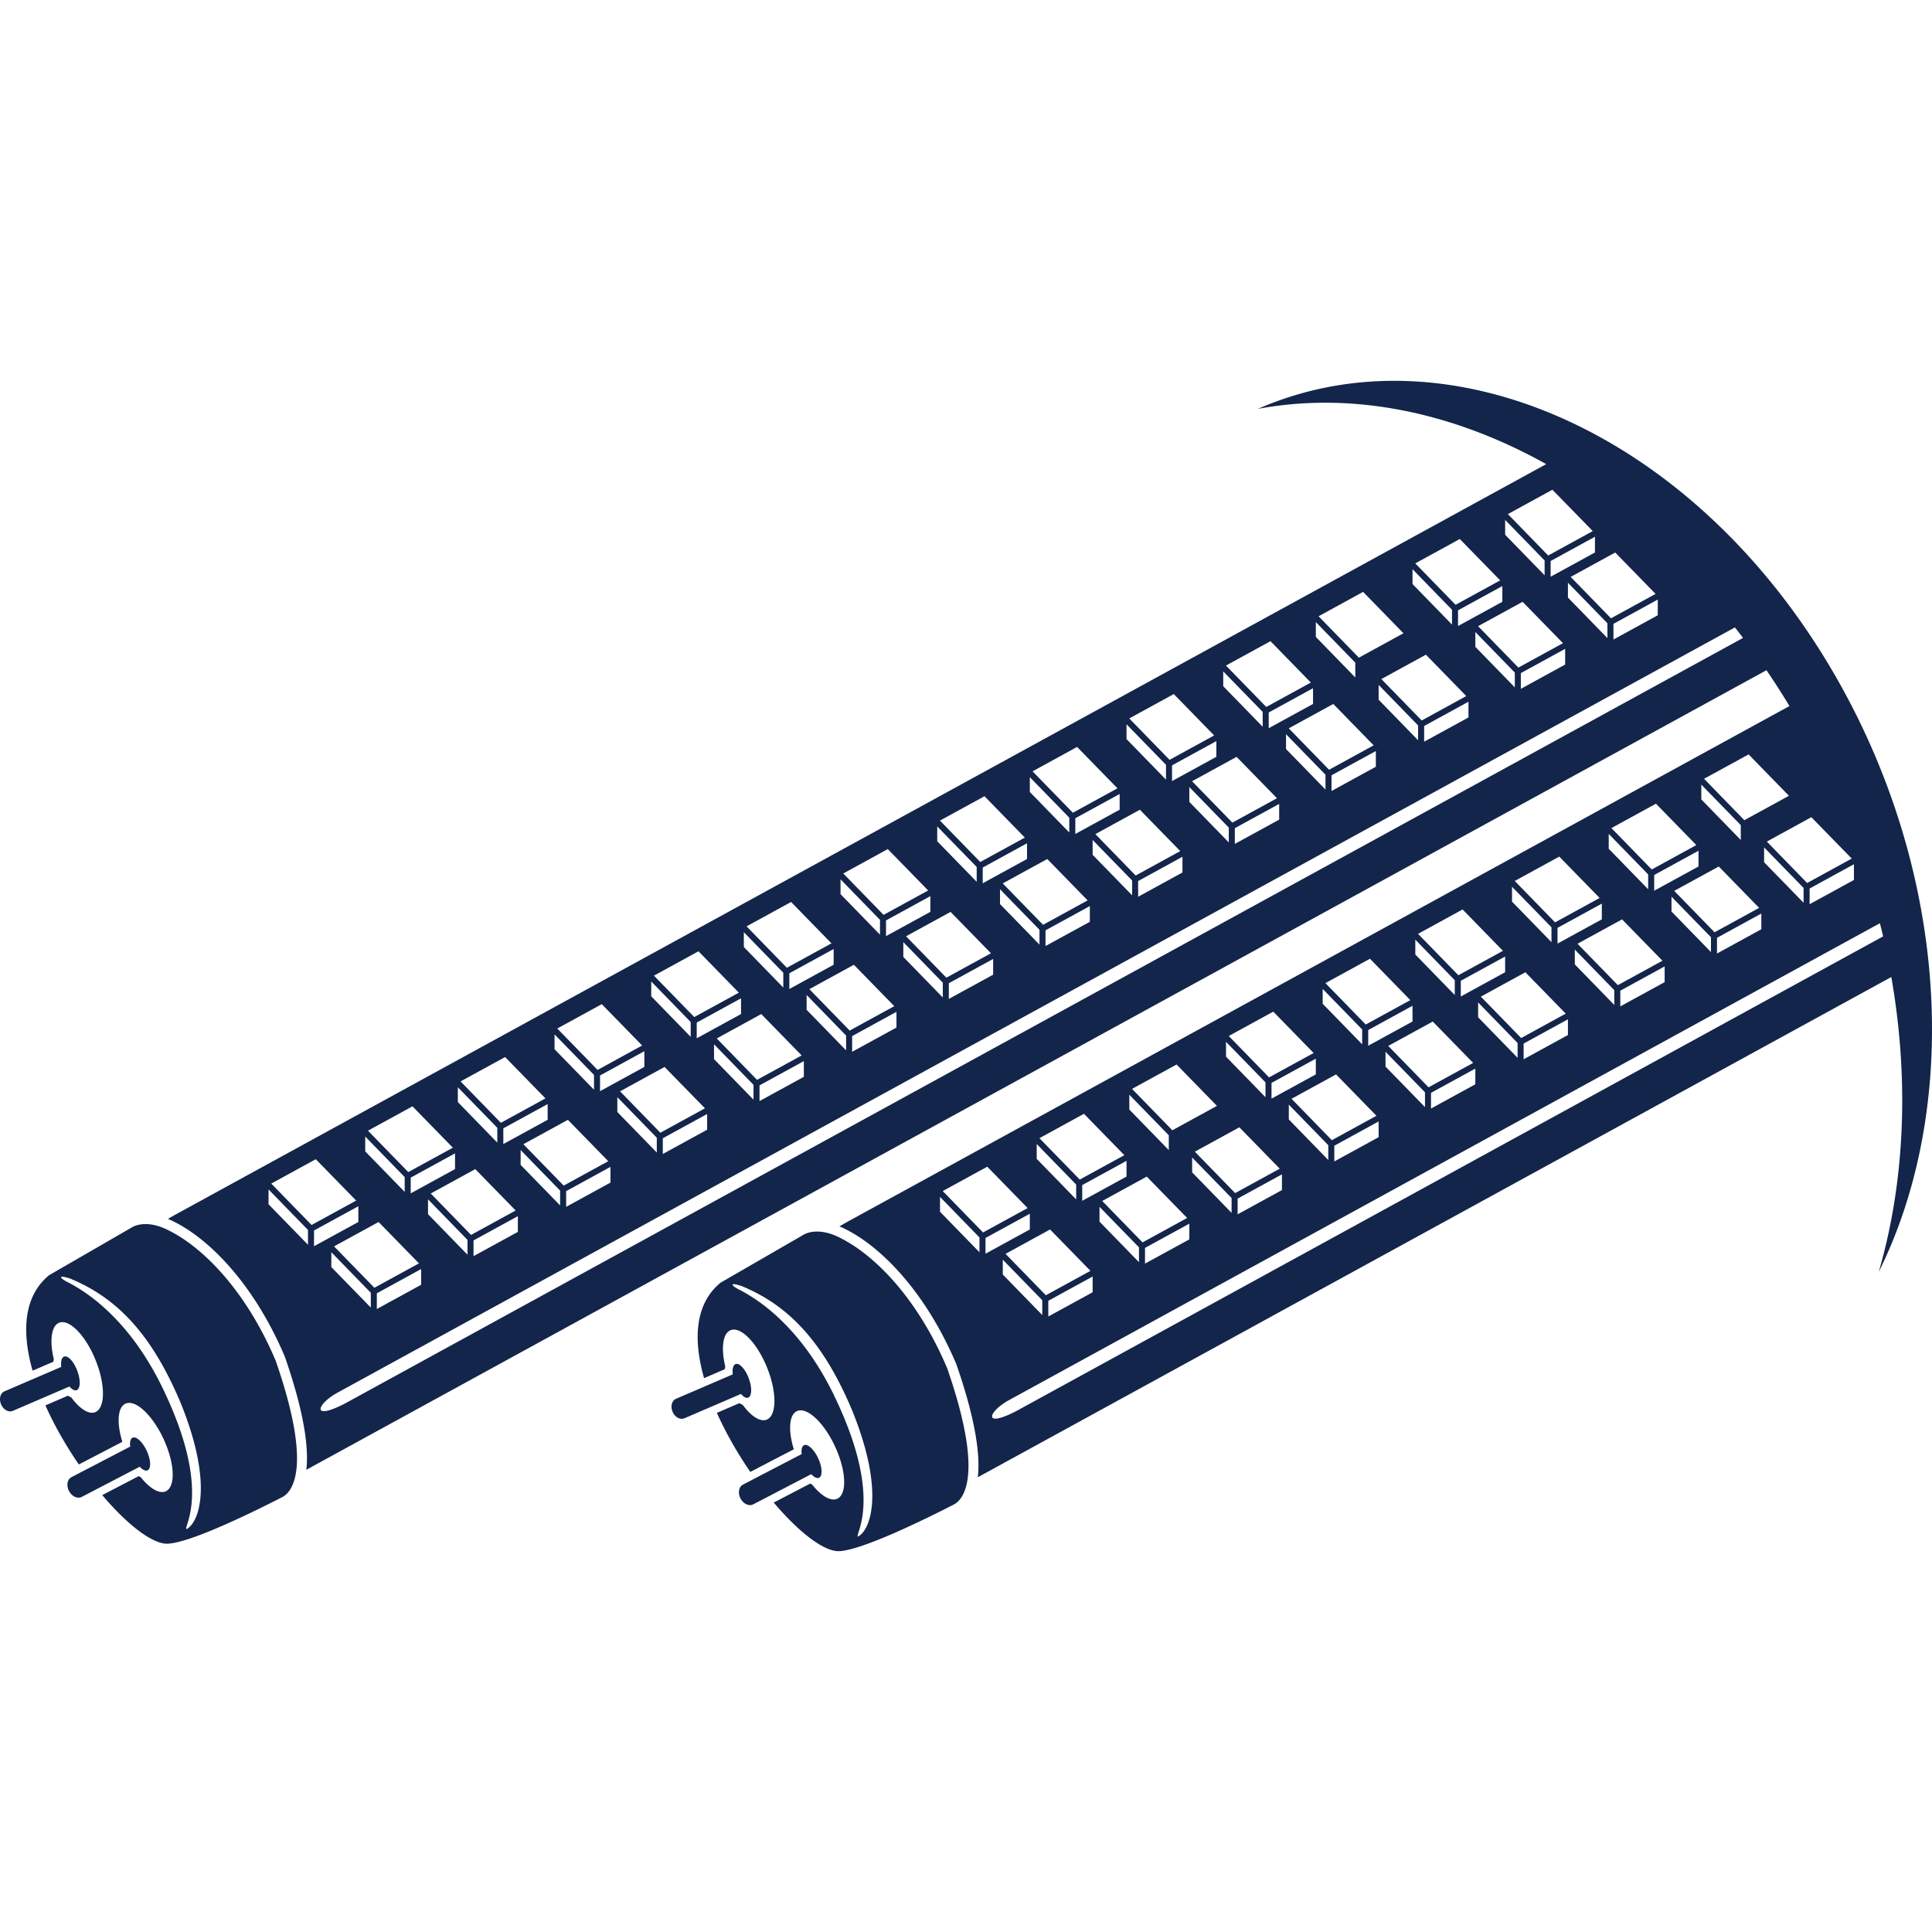
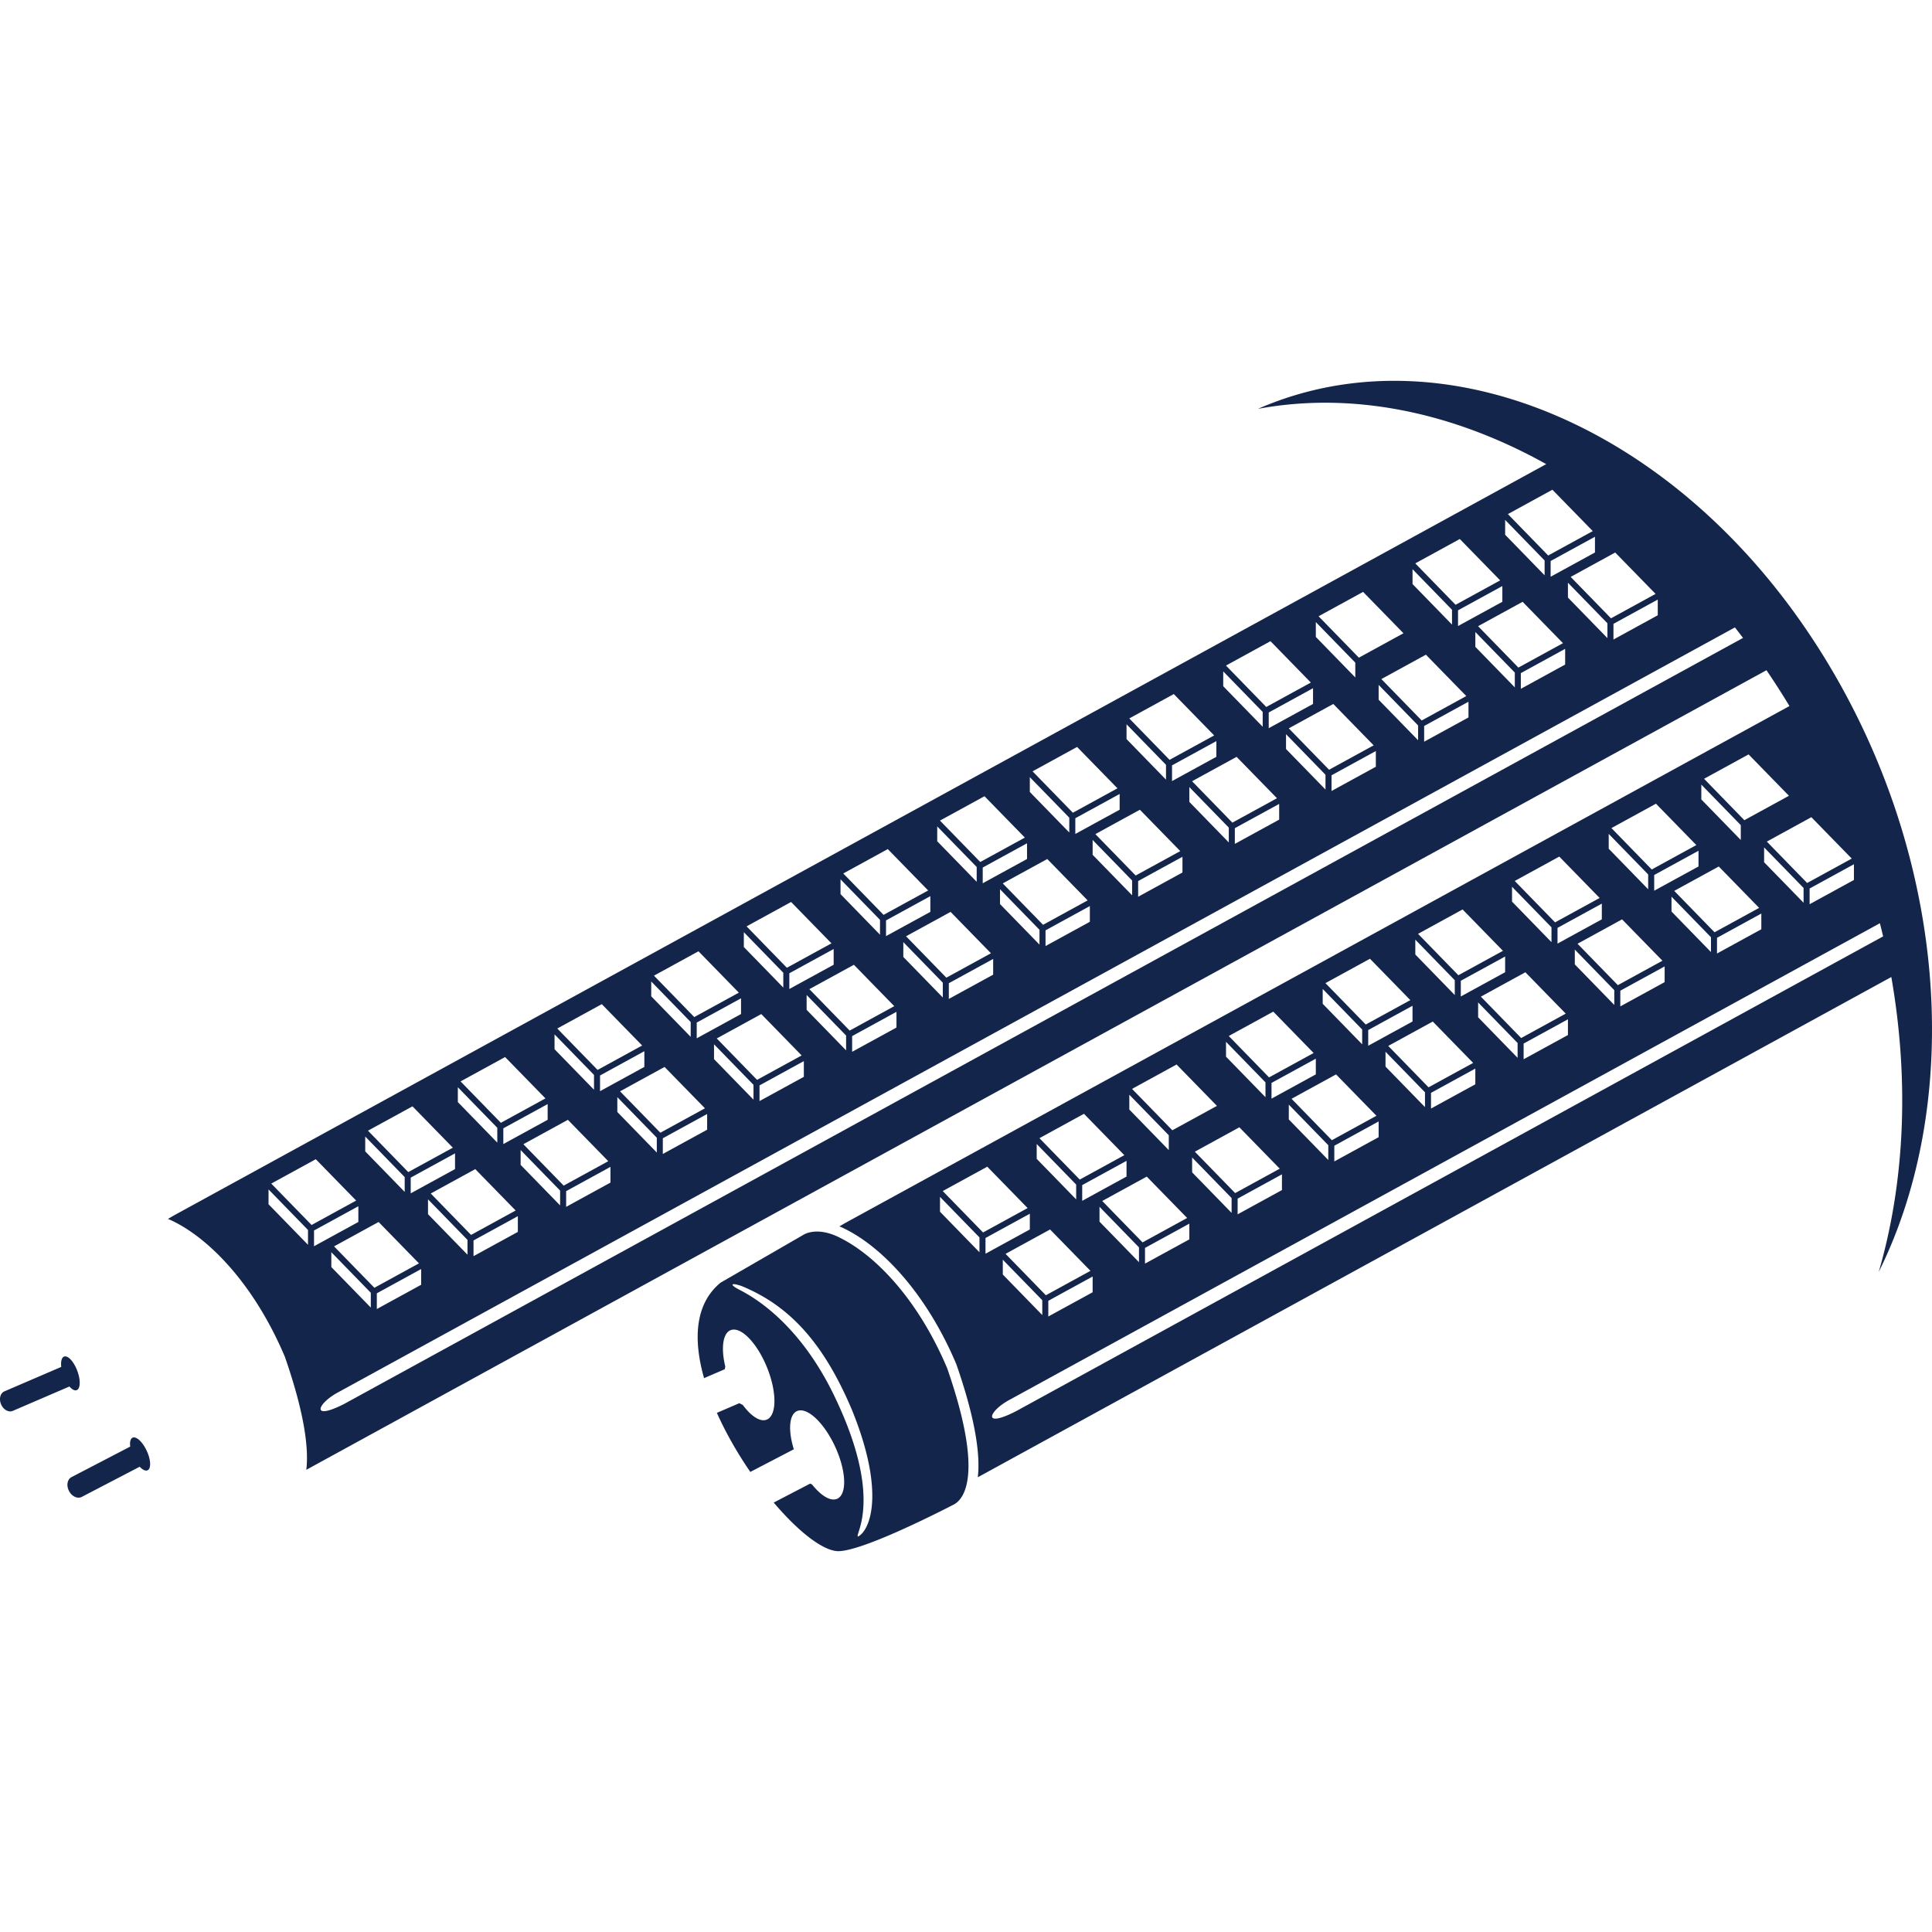
<svg xmlns="http://www.w3.org/2000/svg" viewBox="0 0 200 200">
  <g fill="#13254a">
-     <path d="M17.522 127.401c-2.527-1.326-3.916-.316-3.916-.316l-8.527 4.926c-2.661 2.187-2.841 5.885-1.705 9.881l2.143-.922c.008-.101.038-.174.056-.262-.489-2.025-.24-3.642.701-3.825 1.13-.219 2.813 1.693 3.761 4.277.946 2.58.797 4.851-.332 5.072-.672.13-1.539-.507-2.332-1.578a1.638 1.638 0 0 1-.337-.173L4.7 145.486c.944 2.111 2.147 4.205 3.461 6.115l4.495-2.338c.001-.009.004-.014.005-.021-.633-2.063-.471-3.757.482-3.988 1.117-.274 2.889 1.559 3.96 4.094 1.067 2.533 1.027 4.807-.091 5.081-.68.166-1.603-.455-2.462-1.532-.063-.03-.127-.049-.19-.09l-3.776 1.966c2.495 2.943 5.018 4.954 6.623 5.032 2.339.053 9.733-3.65 12.017-4.826 1.258-.661 2.978-3.572-.683-14.114-3.014-7.133-7.41-11.648-11.019-13.464zm1.8 30.887c-.483-.085 2.823-3.766-2.596-14.821-4.065-8.249-9.377-10.527-9.932-10.851-.529-.309-.529-.42-.397-.451.132-.034.726.138.889.205 4.954 2.04 8.476 5.903 11.394 12.808 3.465 8.52 1.9 12.449.642 13.11z" />
    <path d="M7.877 143.924c.422-.07.5-.913.173-1.88-.328-.971-.936-1.699-1.357-1.627-.299.05-.42.49-.353 1.085l-5.883 2.531c-.431.185-.584.786-.344 1.345.237.557.781.86 1.211.676l5.864-2.524c.239.275.487.43.689.394zM15.22 152.224c.416-.103.43-.949.035-1.891-.399-.943-1.058-1.624-1.473-1.522-.267.064-.367.434-.302.939l-6.08 3.163c-.435.228-.551.867-.257 1.431.291.566.883.84 1.318.616l6-3.124c.273.287.547.439.759.388zM87.033 128.175c-2.527-1.326-3.917-.316-3.917-.316l-8.527 4.926c-2.661 2.187-2.84 5.885-1.705 9.88l2.143-.923c.008-.1.038-.173.056-.261-.488-2.026-.24-3.642.702-3.826 1.129-.219 2.813 1.694 3.761 4.278.946 2.58.797 4.852-.332 5.073-.672.128-1.539-.507-2.332-1.58a1.475 1.475 0 0 1-.336-.173l-2.336 1.005c.945 2.111 2.148 4.205 3.462 6.115l4.495-2.339.005-.021c-.633-2.062-.471-3.756.481-3.987 1.117-.273 2.89 1.559 3.96 4.094 1.068 2.532 1.027 4.807-.091 5.081-.681.166-1.603-.454-2.462-1.531-.063-.031-.126-.05-.189-.09l-3.776 1.965c2.495 2.943 5.018 4.954 6.622 5.032 2.339.053 9.733-3.651 12.017-4.827 1.259-.66 2.979-3.572-.683-14.113-3.013-7.132-7.41-11.646-11.018-13.462zm1.8 30.885c-.483-.085 2.823-3.765-2.596-14.822-4.065-8.248-9.378-10.526-9.932-10.85-.529-.309-.529-.42-.397-.452.133-.034.726.138.889.206 4.954 2.04 8.476 5.902 11.395 12.808 3.464 8.522 1.899 12.45.641 13.11z" />
-     <path d="M77.388 144.698c.422-.072.499-.914.173-1.881-.329-.972-.936-1.699-1.357-1.626-.298.049-.42.489-.352 1.083l-5.883 2.531c-.431.185-.584.786-.344 1.344.238.559.78.86 1.211.676l5.864-2.523c.238.276.485.431.688.396zM84.731 152.997c.416-.103.43-.949.034-1.89-.399-.943-1.058-1.625-1.473-1.523-.267.064-.366.435-.302.939l-6.08 3.163c-.436.228-.551.867-.257 1.43.292.566.883.841 1.319.617l6-3.125c.273.288.547.44.759.389z" />
    <path d="M194.485 131.671c8.435-16.983 7.362-40.976-4.379-61.506-14.416-25.207-39.956-36.545-59.884-27.84 9.822-1.825 20.226.351 29.842 5.721L18.206 125.711c-.305.168-.571.323-.819.473.216.087.436.184.67.307 3.746 1.884 8.309 6.57 11.437 13.973 2.06 5.933 2.473 9.525 2.216 11.69l151.154-82.772a78.703 78.703 0 0 1 2.38 3.708 2000777.84 2000777.84 0 0 1-97.527 53.394c-.305.168-.571.323-.819.473.215.086.436.184.67.307 3.745 1.885 8.309 6.57 11.437 13.972 2.061 5.932 2.473 9.525 2.216 11.69l94.568-51.785c1.889 10.807 1.374 21.325-1.304 30.53zm-11.328-44.289l-.255-.261 4.61-2.525 4.18 4.283-.251.138-4.365 2.39-3.919-4.025zm3.549 4.538v1.534l-4.087-4.196v-1.537l4.087 4.199zm.624.059l4.588-2.513v1.628l-4.588 2.51v-1.625zm-34.064-26.895l-.255-.262 4.609-2.524 4.179 4.283-.251.137-4.364 2.39-3.918-4.024zm3.547 4.539v1.534l-4.086-4.196v-1.536l4.086 4.198zm.624.058l4.587-2.513v1.628l-4.587 2.511v-1.626zm3.084-9.977v-1.628l4.589-2.511v1.628l-4.589 2.511zm1.791.618l4.088 4.198v1.535l-4.088-4.196v-1.537zm.539-.34l-.255-.262 4.611-2.524 4.178 4.283-.251.138-4.364 2.39-3.919-4.025zm4.174 4.597l4.586-2.513v1.627l-4.586 2.511v-1.625zm-6.32-13.883l4.179 4.282-.251.138-4.365 2.389-3.916-4.024-.255-.262 4.608-2.523zm-4.893 3.125l4.085 4.197v1.536l-4.085-4.197v-1.536zm-.289 8.475l-4.588 2.511v-1.628l4.588-2.511v1.628zm-12.269 8.262l-.254-.261 4.61-2.524 4.18 4.282-.251.138-4.365 2.391-3.92-4.026zm3.548 4.539v1.535l-4.086-4.197v-1.536l4.086 4.198zm.625.058l4.589-2.513v1.628l-4.589 2.511v-1.626zm3.691-19.357l4.179 4.282-.251.138-4.365 2.389-3.917-4.024-.255-.262 4.609-2.523zm-4.893 3.125l4.086 4.198v1.536l-4.086-4.197v-1.537zm-5.117 2.349l4.179 4.282-.251.138-4.365 2.389-3.917-4.024-.255-.262 4.609-2.523zm-7.44 14.388l-.255-.262 4.609-2.524 4.18 4.283-.251.137-4.365 2.39-3.918-4.024zm3.547 4.54v1.534l-4.086-4.197v-1.536l4.086 4.199zm.624.058l4.588-2.513v1.628l-4.588 2.511v-1.626zm-1.624-15.86l4.085 4.197v1.536l-4.085-4.197v-1.536zm-.29 8.474l-4.587 2.511v-1.628l4.587-2.511v1.628zm-12.267 8.262l-.255-.262 4.609-2.523 4.18 4.282-.251.138-4.365 2.39-3.918-4.025zm3.547 4.539v1.535l-4.086-4.196v-1.536l4.086 4.197zm.625.059l4.589-2.512v1.628l-4.589 2.511v-1.627zm3.691-19.358l4.178 4.283-.251.138-4.364 2.389-3.916-4.024-.255-.262 4.608-2.524zm-4.893 3.126l4.086 4.197v1.536l-4.086-4.197V69.5zm-.712 8.846l-4.587 2.511V79.23l4.587-2.511v1.627zm-12.269 8.262l-.255-.261 4.61-2.524 4.179 4.282-.251.138-4.365 2.39-3.918-4.025zm3.549 4.539v1.535l-4.087-4.196v-1.537l4.087 4.198zm.624.059l4.588-2.513v1.628l-4.588 2.511v-1.626zm3.691-19.357l4.178 4.282-.251.138-4.364 2.389-3.916-4.024-.255-.262 4.608-2.523zm-4.892 3.126l4.085 4.197v1.536l-4.085-4.197v-1.536zm-.713 8.845l-4.589 2.511v-1.628l4.589-2.511v1.628zm-11.846 7.891l-.255-.262 4.609-2.524 4.18 4.283-.251.137-4.365 2.391-3.918-4.025zm3.548 4.539v1.535l-4.087-4.197v-1.536l4.087 4.198zm.624.059l4.588-2.513v1.628l-4.588 2.511v-1.626zm3.269-18.986l4.179 4.283-.251.138-4.365 2.389-3.918-4.024-.255-.262 4.61-2.524zm-4.894 3.125l4.086 4.197v1.536l-4.086-4.197v-1.536zm-.289 8.475l-4.587 2.512v-1.628l4.587-2.511v1.627zM94.05 97.185l-.255-.262 4.609-2.524 4.179 4.282-.251.138-4.365 2.39-3.917-4.024zm3.548 4.54v1.535l-4.087-4.197v-1.536l4.087 4.198zm.624.058l4.589-2.513v1.628l-4.589 2.511v-1.626zm3.692-19.358l4.178 4.282-.251.138-4.363 2.389-3.918-4.024-.255-.262 4.609-2.523zm-4.893 3.125l4.086 4.197v1.537l-4.086-4.198V85.55zm-.712 8.847l-4.588 2.511V95.28l4.588-2.511v1.628zm-12.268 8.263l-.255-.262 4.609-2.524 4.18 4.283-.251.138-4.365 2.39-3.918-4.025zm3.548 4.539v1.535l-4.087-4.197V103l4.087 4.199zm.624.058l4.589-2.514v1.628l-4.589 2.511v-1.625zm3.691-19.358l4.179 4.282-.251.137-4.364 2.389-3.917-4.024-.255-.262 4.608-2.522zm-4.893 3.126l4.086 4.197v1.537l-4.086-4.198v-1.536zm-.712 8.846l-4.588 2.511v-1.628l4.588-2.512v1.629zm-11.846 7.891l-.255-.262 4.609-2.524 4.179 4.283-.251.138-4.365 2.39-3.917-4.025zm3.549 4.539v1.535l-4.087-4.196v-1.537l4.087 4.198zm.623.058l4.588-2.513v1.627l-4.588 2.511v-1.625zm3.269-18.986l4.179 4.282-.251.138-4.365 2.389-3.917-4.024-.255-.262 4.609-2.523zm-4.893 3.126l4.086 4.198v1.536l-4.086-4.198v-1.536zm-.29 8.475l-4.587 2.511v-1.628l4.587-2.511v1.628zm-12.268 8.262l-.255-.262 4.609-2.523 4.18 4.282-.251.137-4.365 2.39-3.918-4.024zm3.549 4.539v1.535l-4.087-4.197v-1.537l4.087 4.199zm.623.058l4.588-2.513v1.628l-4.588 2.511v-1.626zm3.691-19.357l4.178 4.283-.251.138-4.363 2.389-3.917-4.024-.255-.262 4.608-2.524zm-4.892 3.125l4.086 4.198v1.536l-4.086-4.198v-1.536zm-.712 8.847l-4.587 2.511v-1.627l4.587-2.511v1.627zm-12.268 8.262l-.255-.262 4.609-2.524 4.18 4.282-.251.138-4.365 2.39-3.918-4.024zm3.548 4.539v1.535l-4.087-4.196v-1.537l4.087 4.198zm.624.058l4.588-2.513v1.628l-4.588 2.511v-1.626zm3.691-19.357l4.179 4.282-.251.137-4.363 2.389-3.918-4.024-.255-.262 4.608-2.522zm-4.892 3.126l4.086 4.198v1.536l-4.086-4.197v-1.537zm-.713 8.846l-4.588 2.511v-1.628l4.588-2.511v1.628zm-11.846 7.891l-.255-.262 4.609-2.524 4.18 4.283-.251.138-4.365 2.39-3.918-4.025zm3.548 4.538v1.535l-4.087-4.196v-1.537l4.087 4.198zm.624.059l4.589-2.512v1.628l-4.589 2.51v-1.626zm3.269-18.985l4.178 4.282-.251.137-4.364 2.389-3.917-4.024-.255-.262 4.609-2.522zm-4.893 3.125l4.086 4.197v1.536l-4.086-4.197v-1.536zm-.29 8.474l-4.588 2.512v-1.628l4.588-2.511v1.627zm-12.267 8.262l-.255-.262 4.609-2.524 4.18 4.283-.251.137-4.365 2.39-3.918-4.024zm3.548 4.54v1.535l-4.087-4.196v-1.537l4.087 4.198zm.623.057l4.588-2.512v1.628l-4.588 2.511v-1.627zm3.692-19.356l4.179 4.282-.251.137-4.364 2.389-3.917-4.024-.255-.262 4.608-2.522zm-4.893 3.125l4.086 4.198v1.536l-4.086-4.197v-1.537zm-5.924 11.208l-4.086-4.197v-1.536l4.086 4.197v1.536zm-3.547-6.074l-.255-.262 4.609-2.523 4.179 4.282-.251.138-4.364 2.389-3.918-4.024zm4.171 4.595l4.588-2.511v1.629l-4.588 2.51v-1.628zm3.179 17.923c-3.59 1.849-2.857-.02-.652-1.19L179.598 64.95c.284.357.56.724.839 1.088L35.686 145.304zm145.326-67.208l4.178 4.282-.251.138-4.365 2.389-3.916-4.024-.255-.262 4.609-2.523zm-7.442 14.388l-.255-.261 4.61-2.524 4.179 4.283-.251.138-4.364 2.389-3.919-4.025zm3.548 4.538v1.535l-4.086-4.196v-1.537l4.086 4.198zm.625.059l4.588-2.512v1.627l-4.588 2.511v-1.626zm-1.624-15.86l4.086 4.198v1.536l-4.086-4.198v-1.536zm-.29 8.475l-4.588 2.511V90.58l4.588-2.511v1.627zm-12.268 8.262l-.255-.262 4.609-2.525 4.18 4.283-.251.137-4.366 2.391-3.917-4.024zm3.548 4.54v1.534l-4.086-4.197V98.3l4.086 4.198zm.624.058l4.589-2.514v1.628l-4.589 2.512v-1.626zm3.691-19.358l4.179 4.283-.251.138-4.365 2.389-3.917-4.024-.255-.262 4.609-2.524zm-4.892 3.126l4.085 4.197v1.536l-4.085-4.197v-1.536zm-.713 8.846l-4.586 2.511v-1.628l4.586-2.51v1.627zm-12.267 8.263l-.255-.261 4.609-2.524 4.179 4.282-.251.138-4.364 2.389-3.918-4.024zm3.548 4.537v1.535l-4.086-4.196v-1.537l4.086 4.198zm.624.059l4.587-2.512v1.628l-4.587 2.51v-1.626zm3.69-19.356l4.178 4.283-.251.138-4.363 2.388-3.917-4.024-.255-.262 4.608-2.523zm-4.891 3.125l4.085 4.197v1.537l-4.085-4.197v-1.537zm-.713 8.846l-4.589 2.512v-1.627l4.589-2.512v1.627zm-11.846 7.891l-.255-.261 4.61-2.524 4.179 4.282-.251.138-4.365 2.389-3.918-4.024zm3.548 4.537v1.535l-4.086-4.195v-1.537l4.086 4.197zm.624.059l4.588-2.511v1.627l-4.588 2.51v-1.626zm3.269-18.985l4.179 4.283-.251.138-4.365 2.39-3.917-4.024-.255-.262 4.609-2.525zm-4.894 3.127l4.085 4.198v1.536l-4.085-4.197v-1.537zm-.289 8.473l-4.587 2.511v-1.627l4.587-2.512v1.628zm-12.268 8.262l-.255-.262 4.609-2.523 4.18 4.282-.251.137-4.365 2.391-3.918-4.025zm3.548 4.54v1.534l-4.087-4.197v-1.536l4.087 4.199zm.624.058l4.588-2.514v1.628l-4.588 2.512v-1.626zm3.691-19.357l4.179 4.282-.251.138-4.364 2.389-3.918-4.024-.255-.262 4.609-2.523zm-4.893 3.125l4.086 4.197v1.536l-4.086-4.197v-1.536zm-.712 8.847l-4.587 2.51v-1.628l4.587-2.51v1.628zm-12.268 8.262l-.255-.261 4.609-2.524 4.18 4.282-.251.138-4.365 2.39-3.918-4.025zm3.549 4.538v1.535l-4.086-4.196v-1.537l4.086 4.198zm.624.059l4.588-2.512v1.628l-4.588 2.511v-1.627zm3.691-19.356l4.178 4.282-.251.138-4.364 2.388-3.917-4.024-.255-.262 4.609-2.522zm-4.893 3.124l4.086 4.197v1.537l-4.086-4.197v-1.537zm-5.117 2.349l4.178 4.282-.251.138-4.365 2.389-3.917-4.024-.255-.261 4.61-2.524zm-7.442 14.389l-.255-.261 4.61-2.524 4.18 4.283-.251.138-4.365 2.39-3.919-4.026zm3.549 4.539v1.534l-4.086-4.196v-1.536l4.086 4.198zm.624.058l4.589-2.512v1.628l-4.589 2.51v-1.626zm-1.624-15.86l4.086 4.198v1.536l-4.086-4.197v-1.537zm-.289 8.474l-4.588 2.512v-1.628l4.588-2.512v1.628zm-12.268 8.263l-.255-.262 4.609-2.524 4.18 4.282-.251.138-4.365 2.39-3.918-4.024zm3.547 4.538v1.535l-4.087-4.196v-1.535l4.087 4.196zm.624.058l4.589-2.512v1.629l-4.589 2.51v-1.627zm3.692-19.357l4.179 4.282-.251.138-4.364 2.39-3.918-4.024-.255-.262 4.609-2.524zm-4.893 3.126l4.086 4.198v1.537l-4.086-4.198v-1.537zm-5.924 11.209l-4.086-4.198v-1.537l4.086 4.198v1.537zm-3.547-6.075l-.255-.262 4.609-2.523 4.179 4.284-.251.137-4.364 2.388-3.918-4.024zm4.171 4.596l4.588-2.511v1.628l-4.588 2.511v-1.628zm3.178 17.922c-3.59 1.849-2.857-.02-.652-1.19l90.062-49.317c.114.455.227.909.333 1.363l-89.743 49.144z" />
  </g>
</svg>